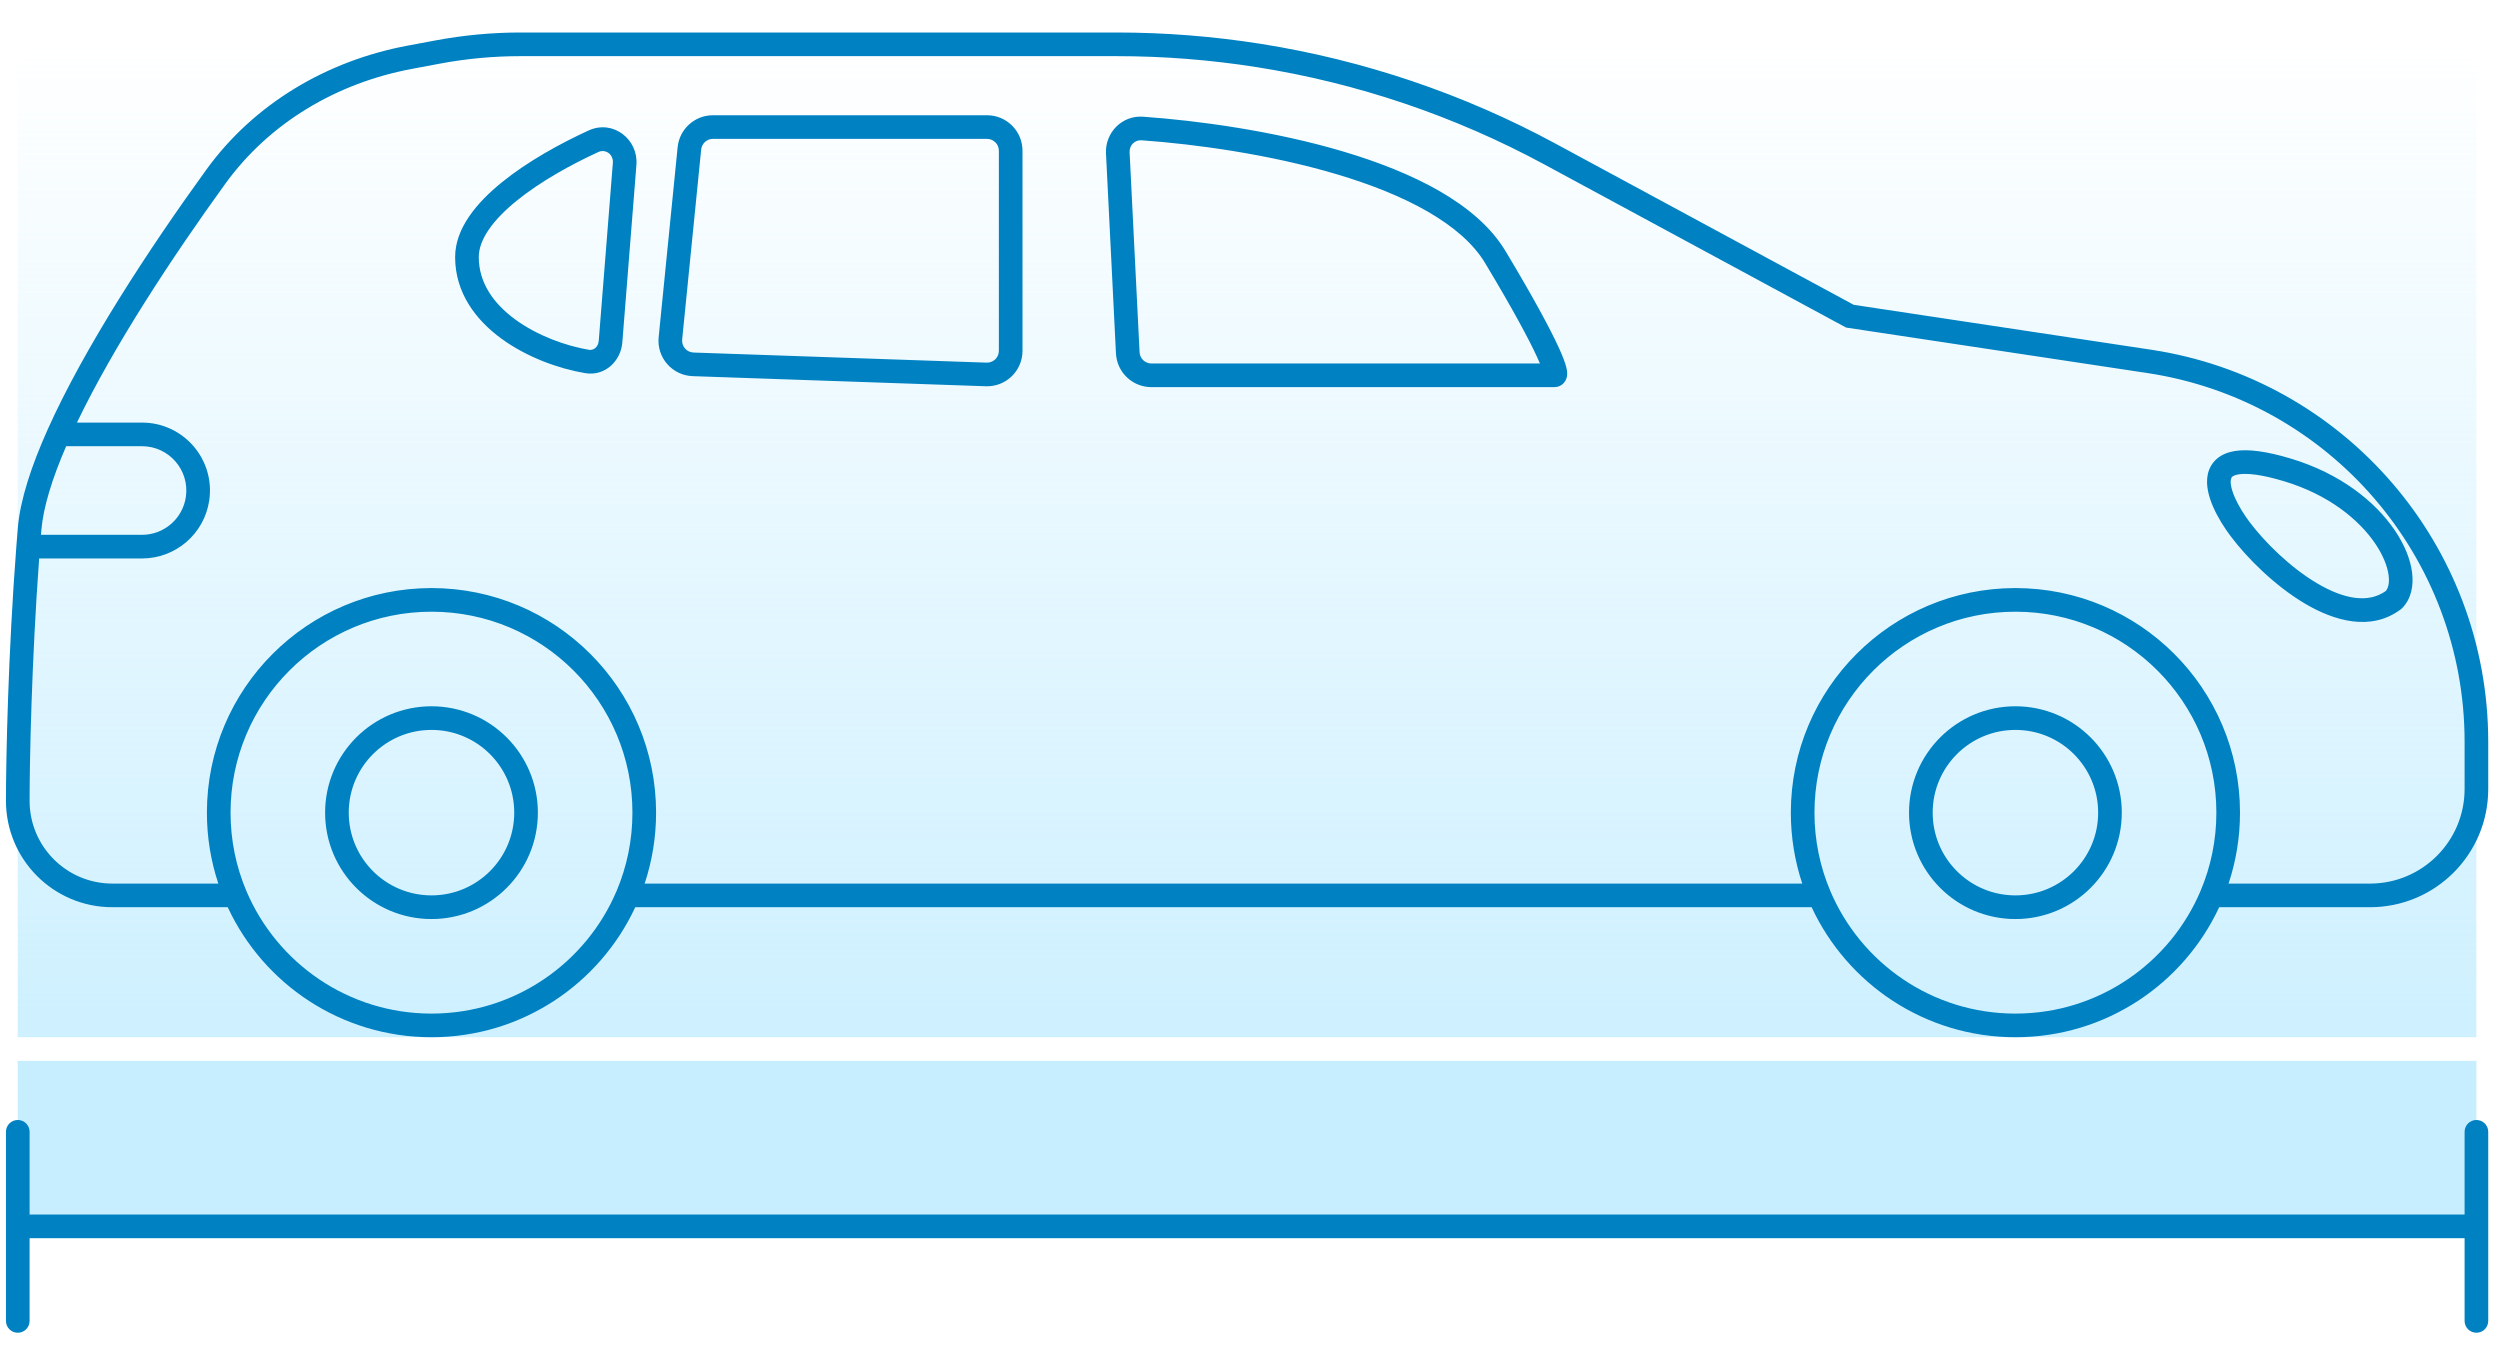
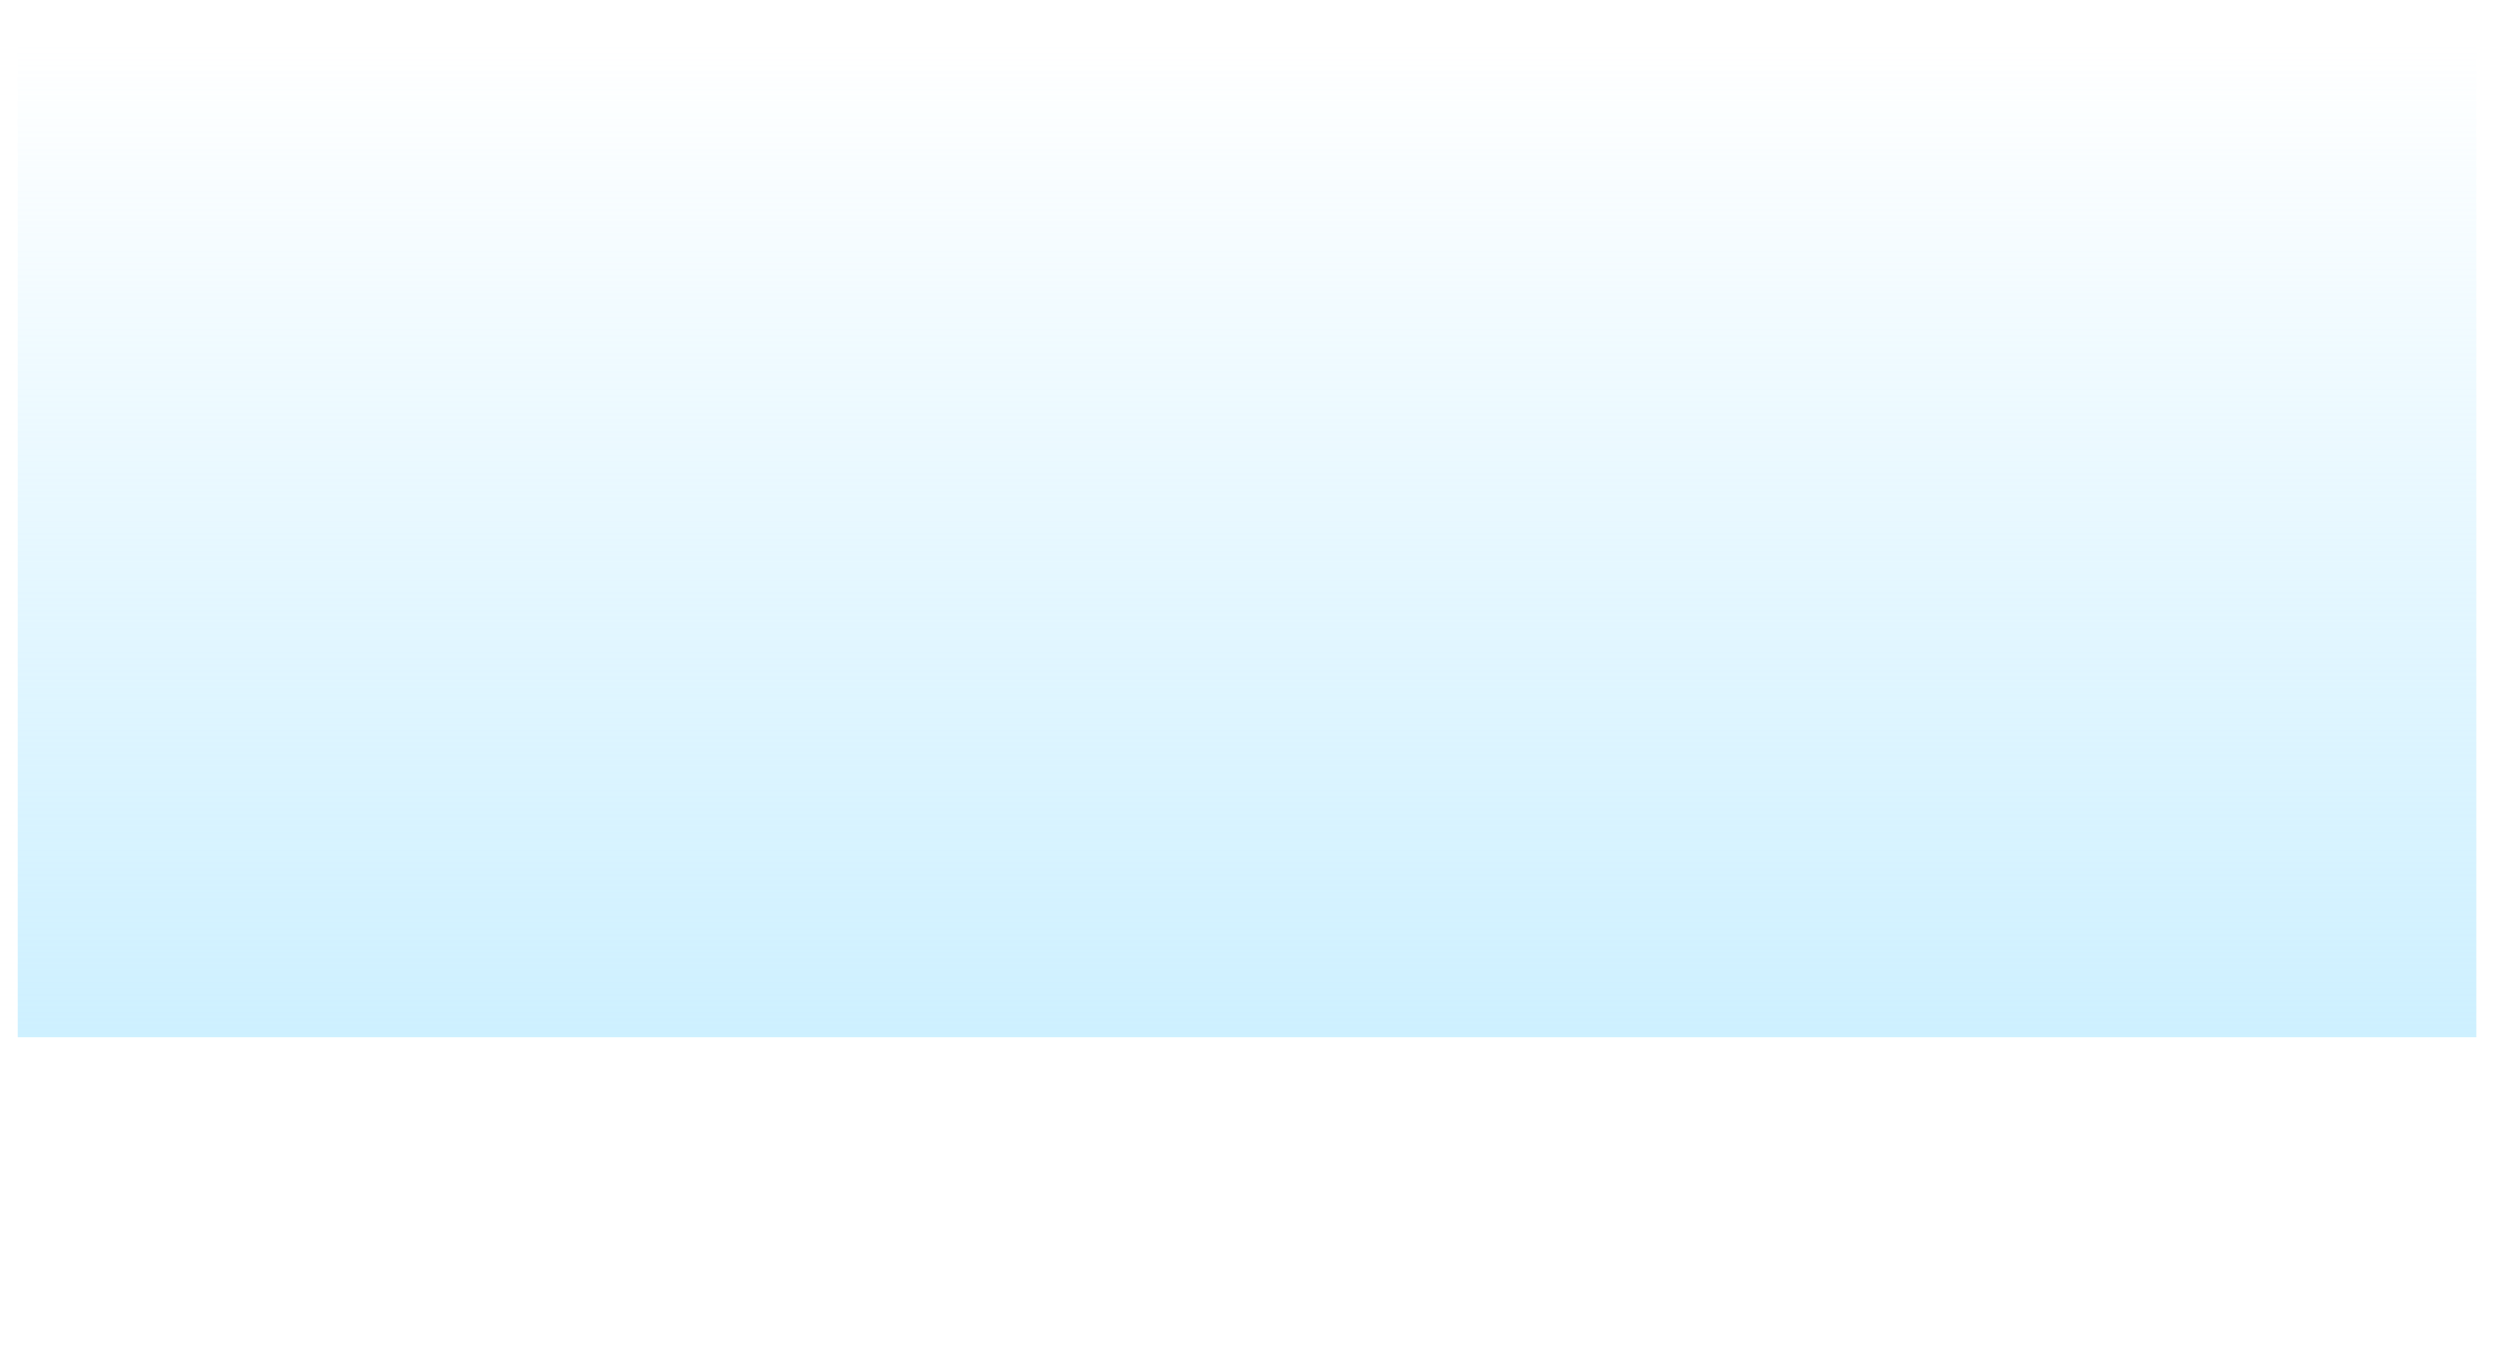
<svg xmlns="http://www.w3.org/2000/svg" width="141" height="76" viewBox="0 0 141 76" fill="none">
  <rect width="138.667" height="56" transform="matrix(1 0 0 -1 1 58.5)" fill="url(#paint0_linear_7392_142413)" fill-opacity="0.65" />
-   <rect width="138.667" height="9.333" transform="matrix(1 0 0 -1 1 69.166)" fill="#B3E8FF" fill-opacity="0.75" />
-   <path fill-rule="evenodd" clip-rule="evenodd" d="M24.566 2.279C26.146 1.983 27.75 1.833 29.357 1.833H62.971C65.689 1.833 68.404 2.046 71.089 2.47C76.911 3.39 82.535 5.292 87.721 8.095L104.551 17.192L121.311 19.722C132.249 21.372 140.336 30.772 140.336 41.834V44.5C140.336 48.182 137.351 51.167 133.669 51.167H125.162C123.149 55.496 118.761 58.5 113.669 58.5C108.578 58.5 104.19 55.496 102.177 51.167H35.828C33.815 55.498 29.426 58.5 24.336 58.5C19.246 58.5 14.857 55.498 12.844 51.167H6.336C3.022 51.167 0.336 48.48 0.336 45.167C0.336 42.836 0.456 36.865 0.925 30.779C0.95 30.446 0.977 30.112 1.005 29.778C1.137 28.189 1.772 26.272 2.687 24.228C4.758 19.602 8.394 14.05 11.63 9.579C14.342 5.83 18.459 3.424 22.973 2.577L24.566 2.279ZM13.891 50.24L13.892 50.242C15.612 54.311 19.64 57.167 24.336 57.167C29.031 57.167 33.059 54.312 34.779 50.243L34.781 50.239C35.353 48.885 35.669 47.396 35.669 45.834C35.669 39.574 30.595 34.5 24.336 34.5C18.077 34.5 13.003 39.574 13.003 45.834C13.003 47.396 13.319 48.885 13.891 50.24ZM36.358 49.834C36.776 48.576 37.003 47.231 37.003 45.834C37.003 38.838 31.331 33.167 24.336 33.167C17.34 33.167 11.669 38.838 11.669 45.834C11.669 47.231 11.896 48.576 12.314 49.834H6.336C3.759 49.834 1.669 47.744 1.669 45.167C1.669 42.941 1.781 37.327 2.208 31.497H8.01C9.913 31.497 11.528 30.101 11.802 28.217C12.139 25.906 10.346 23.834 8.01 23.834H4.34C6.406 19.531 9.708 14.508 12.71 10.36C15.202 6.916 19.006 4.678 23.219 3.888L24.811 3.589C26.31 3.308 27.832 3.167 29.357 3.167H62.971C65.62 3.167 68.264 3.374 70.881 3.787C76.554 4.683 82.034 6.536 87.087 9.267L104.121 18.475L121.112 21.04C131.398 22.593 139.003 31.431 139.003 41.834V44.5C139.003 47.446 136.615 49.834 133.669 49.834H125.691C126.11 48.575 126.336 47.23 126.336 45.834C126.336 38.838 120.665 33.167 113.669 33.167C106.674 33.167 101.003 38.838 101.003 45.834C101.003 47.23 101.229 48.575 101.647 49.834H36.358ZM3.731 25.167C2.937 27.002 2.44 28.616 2.334 29.889C2.326 29.981 2.318 30.072 2.311 30.164H8.01C9.251 30.164 10.304 29.253 10.483 28.025C10.702 26.518 9.533 25.167 8.01 25.167H3.731ZM38.219 8.301C38.321 7.279 39.182 6.5 40.209 6.5H55.669C56.774 6.5 57.669 7.396 57.669 8.5V19.787C57.669 20.918 56.731 21.825 55.6 21.785L39.069 21.215C37.913 21.176 37.032 20.168 37.148 19.018L38.219 8.301ZM40.209 7.833C39.867 7.833 39.58 8.093 39.546 8.434L38.474 19.15C38.436 19.534 38.73 19.87 39.115 19.883L55.646 20.453C56.023 20.466 56.336 20.164 56.336 19.787V8.5C56.336 8.132 56.038 7.833 55.669 7.833H40.209ZM64.374 7.912C64.009 7.886 63.69 8.189 63.709 8.588L64.272 19.867C64.29 20.221 64.582 20.5 64.938 20.5H86.852C86.805 20.388 86.748 20.259 86.68 20.113C86.234 19.145 85.36 17.503 83.764 14.843C83.106 13.745 81.983 12.775 80.517 11.93C79.054 11.087 77.29 10.393 75.403 9.831C71.629 8.706 67.439 8.129 64.374 7.912ZM62.378 8.655C62.32 7.49 63.272 6.497 64.468 6.582C67.597 6.803 71.888 7.392 75.784 8.553C77.732 9.134 79.601 9.864 81.182 10.774C82.758 11.682 84.09 12.794 84.908 14.157C86.512 16.831 87.415 18.522 87.891 19.554C88.127 20.065 88.271 20.443 88.339 20.713C88.37 20.836 88.403 21.004 88.384 21.174C88.374 21.259 88.344 21.417 88.225 21.566C88.082 21.745 87.874 21.834 87.669 21.834H64.938C63.872 21.834 62.993 20.998 62.94 19.933L62.378 8.655ZM33.194 7.36C34.579 6.724 36.008 7.861 35.894 9.296L35.098 19.325C35.018 20.337 34.14 21.237 33.001 21.045C31.518 20.795 29.722 20.153 28.28 19.1C26.835 18.045 25.669 16.514 25.669 14.5C25.669 12.867 26.901 11.418 28.315 10.274C29.769 9.097 31.608 8.088 33.194 7.36ZM34.565 9.19C34.605 8.685 34.134 8.396 33.751 8.572C32.217 9.276 30.488 10.23 29.154 11.31C27.78 12.422 27.003 13.523 27.003 14.5C27.003 15.939 27.824 17.116 29.066 18.023C30.312 18.933 31.904 19.508 33.223 19.73C33.455 19.77 33.739 19.594 33.769 19.22L34.565 9.19ZM126.041 25.438C126.798 25.314 127.833 25.453 129.194 25.862C131.999 26.703 133.963 28.291 135.053 29.891C135.597 30.688 135.938 31.51 136.038 32.262C136.138 33.005 136.007 33.772 135.474 34.305L135.441 34.338L135.403 34.367C133.724 35.626 131.653 35.024 129.99 34.038C128.287 33.028 126.725 31.463 125.803 30.233C125.448 29.761 125.085 29.186 124.83 28.606C124.586 28.051 124.39 27.38 124.516 26.766C124.584 26.438 124.744 26.125 125.026 25.88C125.302 25.64 125.652 25.502 126.041 25.438ZM126.05 28.069C126.254 28.531 126.557 29.017 126.869 29.433C127.709 30.553 129.147 31.988 130.67 32.891C132.21 33.804 133.574 34.034 134.558 33.333C134.68 33.189 134.78 32.91 134.717 32.438C134.65 31.94 134.409 31.312 133.952 30.642C133.043 29.309 131.34 27.897 128.811 27.139C127.506 26.747 126.708 26.68 126.256 26.754C126.041 26.789 125.942 26.85 125.901 26.886C125.866 26.917 125.838 26.957 125.822 27.034C125.782 27.231 125.836 27.582 126.05 28.069ZM113.669 34.5C107.41 34.5 102.336 39.574 102.336 45.834C102.336 47.398 102.653 48.887 103.225 50.241C104.945 54.312 108.974 57.167 113.669 57.167C118.364 57.167 122.394 54.312 124.114 50.241C124.686 48.887 125.003 47.398 125.003 45.834C125.003 39.574 119.928 34.5 113.669 34.5ZM24.336 41.167C21.759 41.167 19.669 43.256 19.669 45.834C19.669 48.411 21.759 50.5 24.336 50.5C26.913 50.5 29.003 48.411 29.003 45.834C29.003 43.256 26.913 41.167 24.336 41.167ZM18.336 45.834C18.336 42.52 21.022 39.834 24.336 39.834C27.65 39.834 30.336 42.52 30.336 45.834C30.336 49.147 27.65 51.834 24.336 51.834C21.022 51.834 18.336 49.147 18.336 45.834ZM113.669 41.167C111.092 41.167 109.003 43.256 109.003 45.834C109.003 48.411 111.092 50.5 113.669 50.5C116.247 50.5 118.336 48.411 118.336 45.834C118.336 43.256 116.247 41.167 113.669 41.167ZM107.669 45.834C107.669 42.52 110.356 39.834 113.669 39.834C116.983 39.834 119.669 42.52 119.669 45.834C119.669 49.147 116.983 51.834 113.669 51.834C110.356 51.834 107.669 49.147 107.669 45.834ZM1.003 63.167C1.371 63.167 1.669 63.465 1.669 63.834V68.5H139.003V63.834C139.003 63.465 139.301 63.167 139.669 63.167C140.037 63.167 140.336 63.465 140.336 63.834V74.5C140.336 74.868 140.037 75.167 139.669 75.167C139.301 75.167 139.003 74.868 139.003 74.5V69.834H1.669V74.5C1.669 74.868 1.371 75.167 1.003 75.167C0.634 75.167 0.336 74.868 0.336 74.5V63.834C0.336 63.465 0.634 63.167 1.003 63.167Z" fill="#0081C2" />
  <defs>
    <linearGradient id="paint0_linear_7392_142413" x1="69.333" y1="0" x2="69.333" y2="56" gradientUnits="userSpaceOnUse">
      <stop stop-color="#B3E8FF" />
      <stop offset="1" stop-color="#B3E8FF" stop-opacity="0" />
    </linearGradient>
  </defs>
</svg>